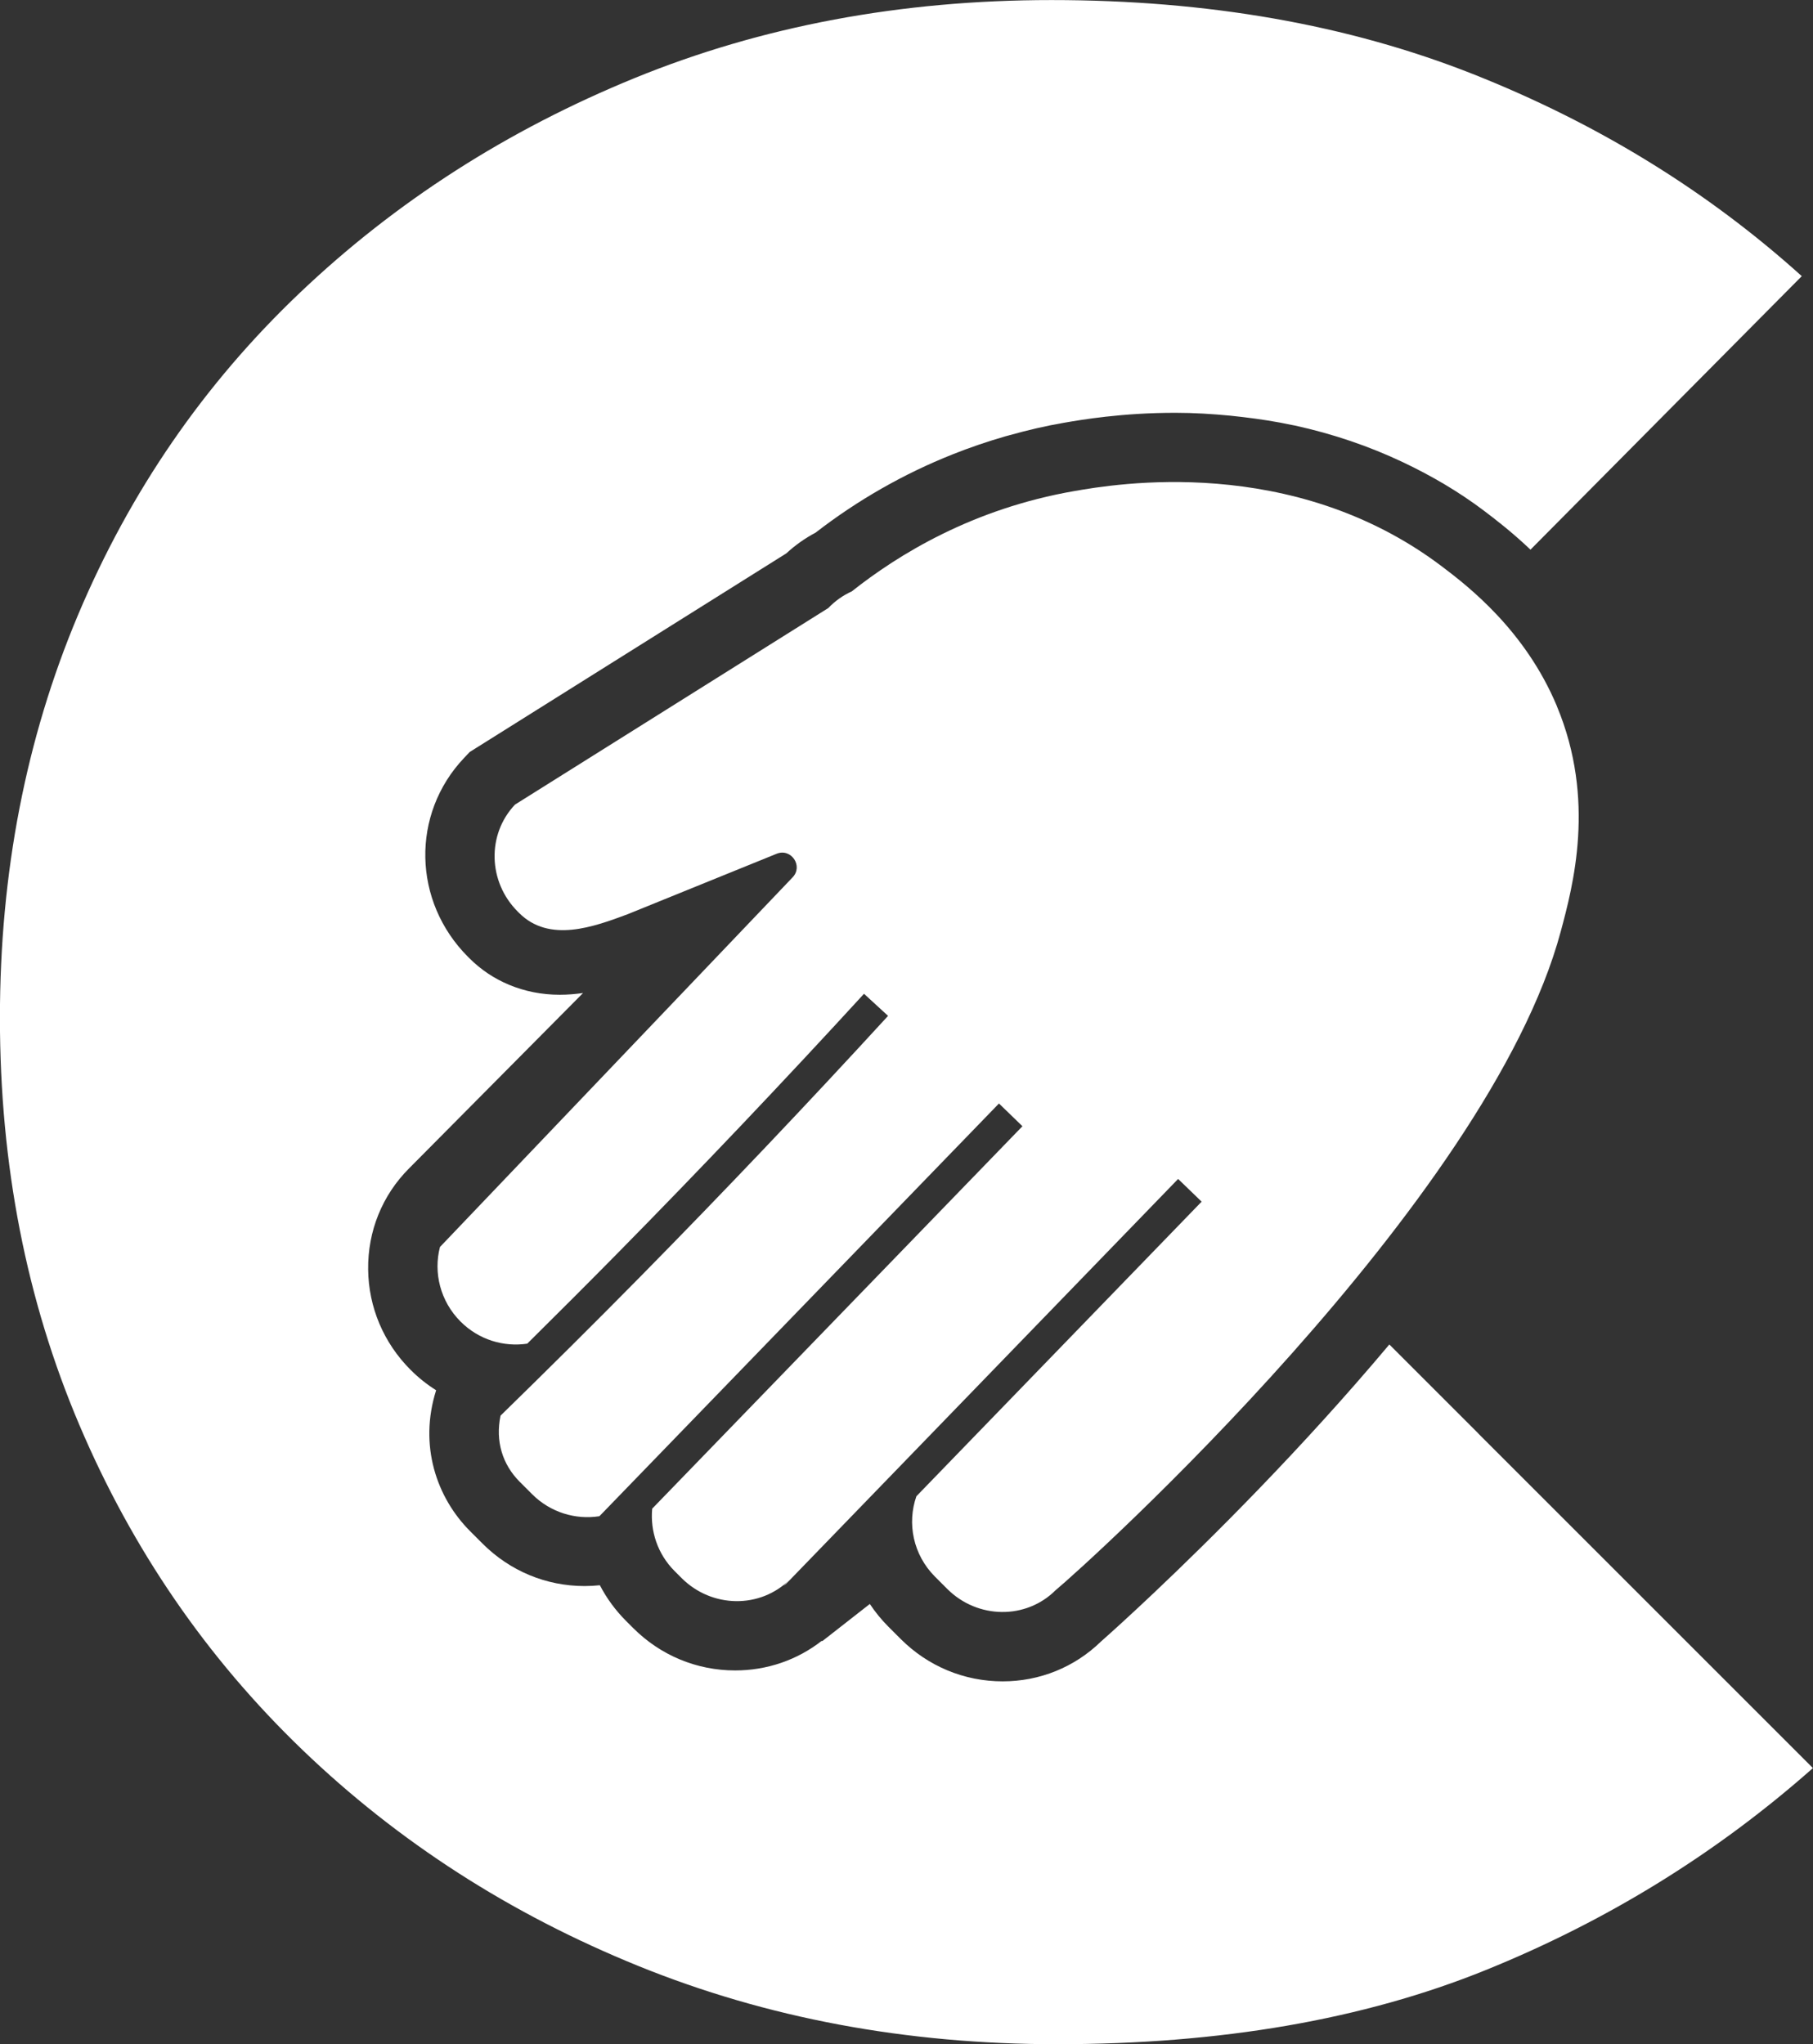
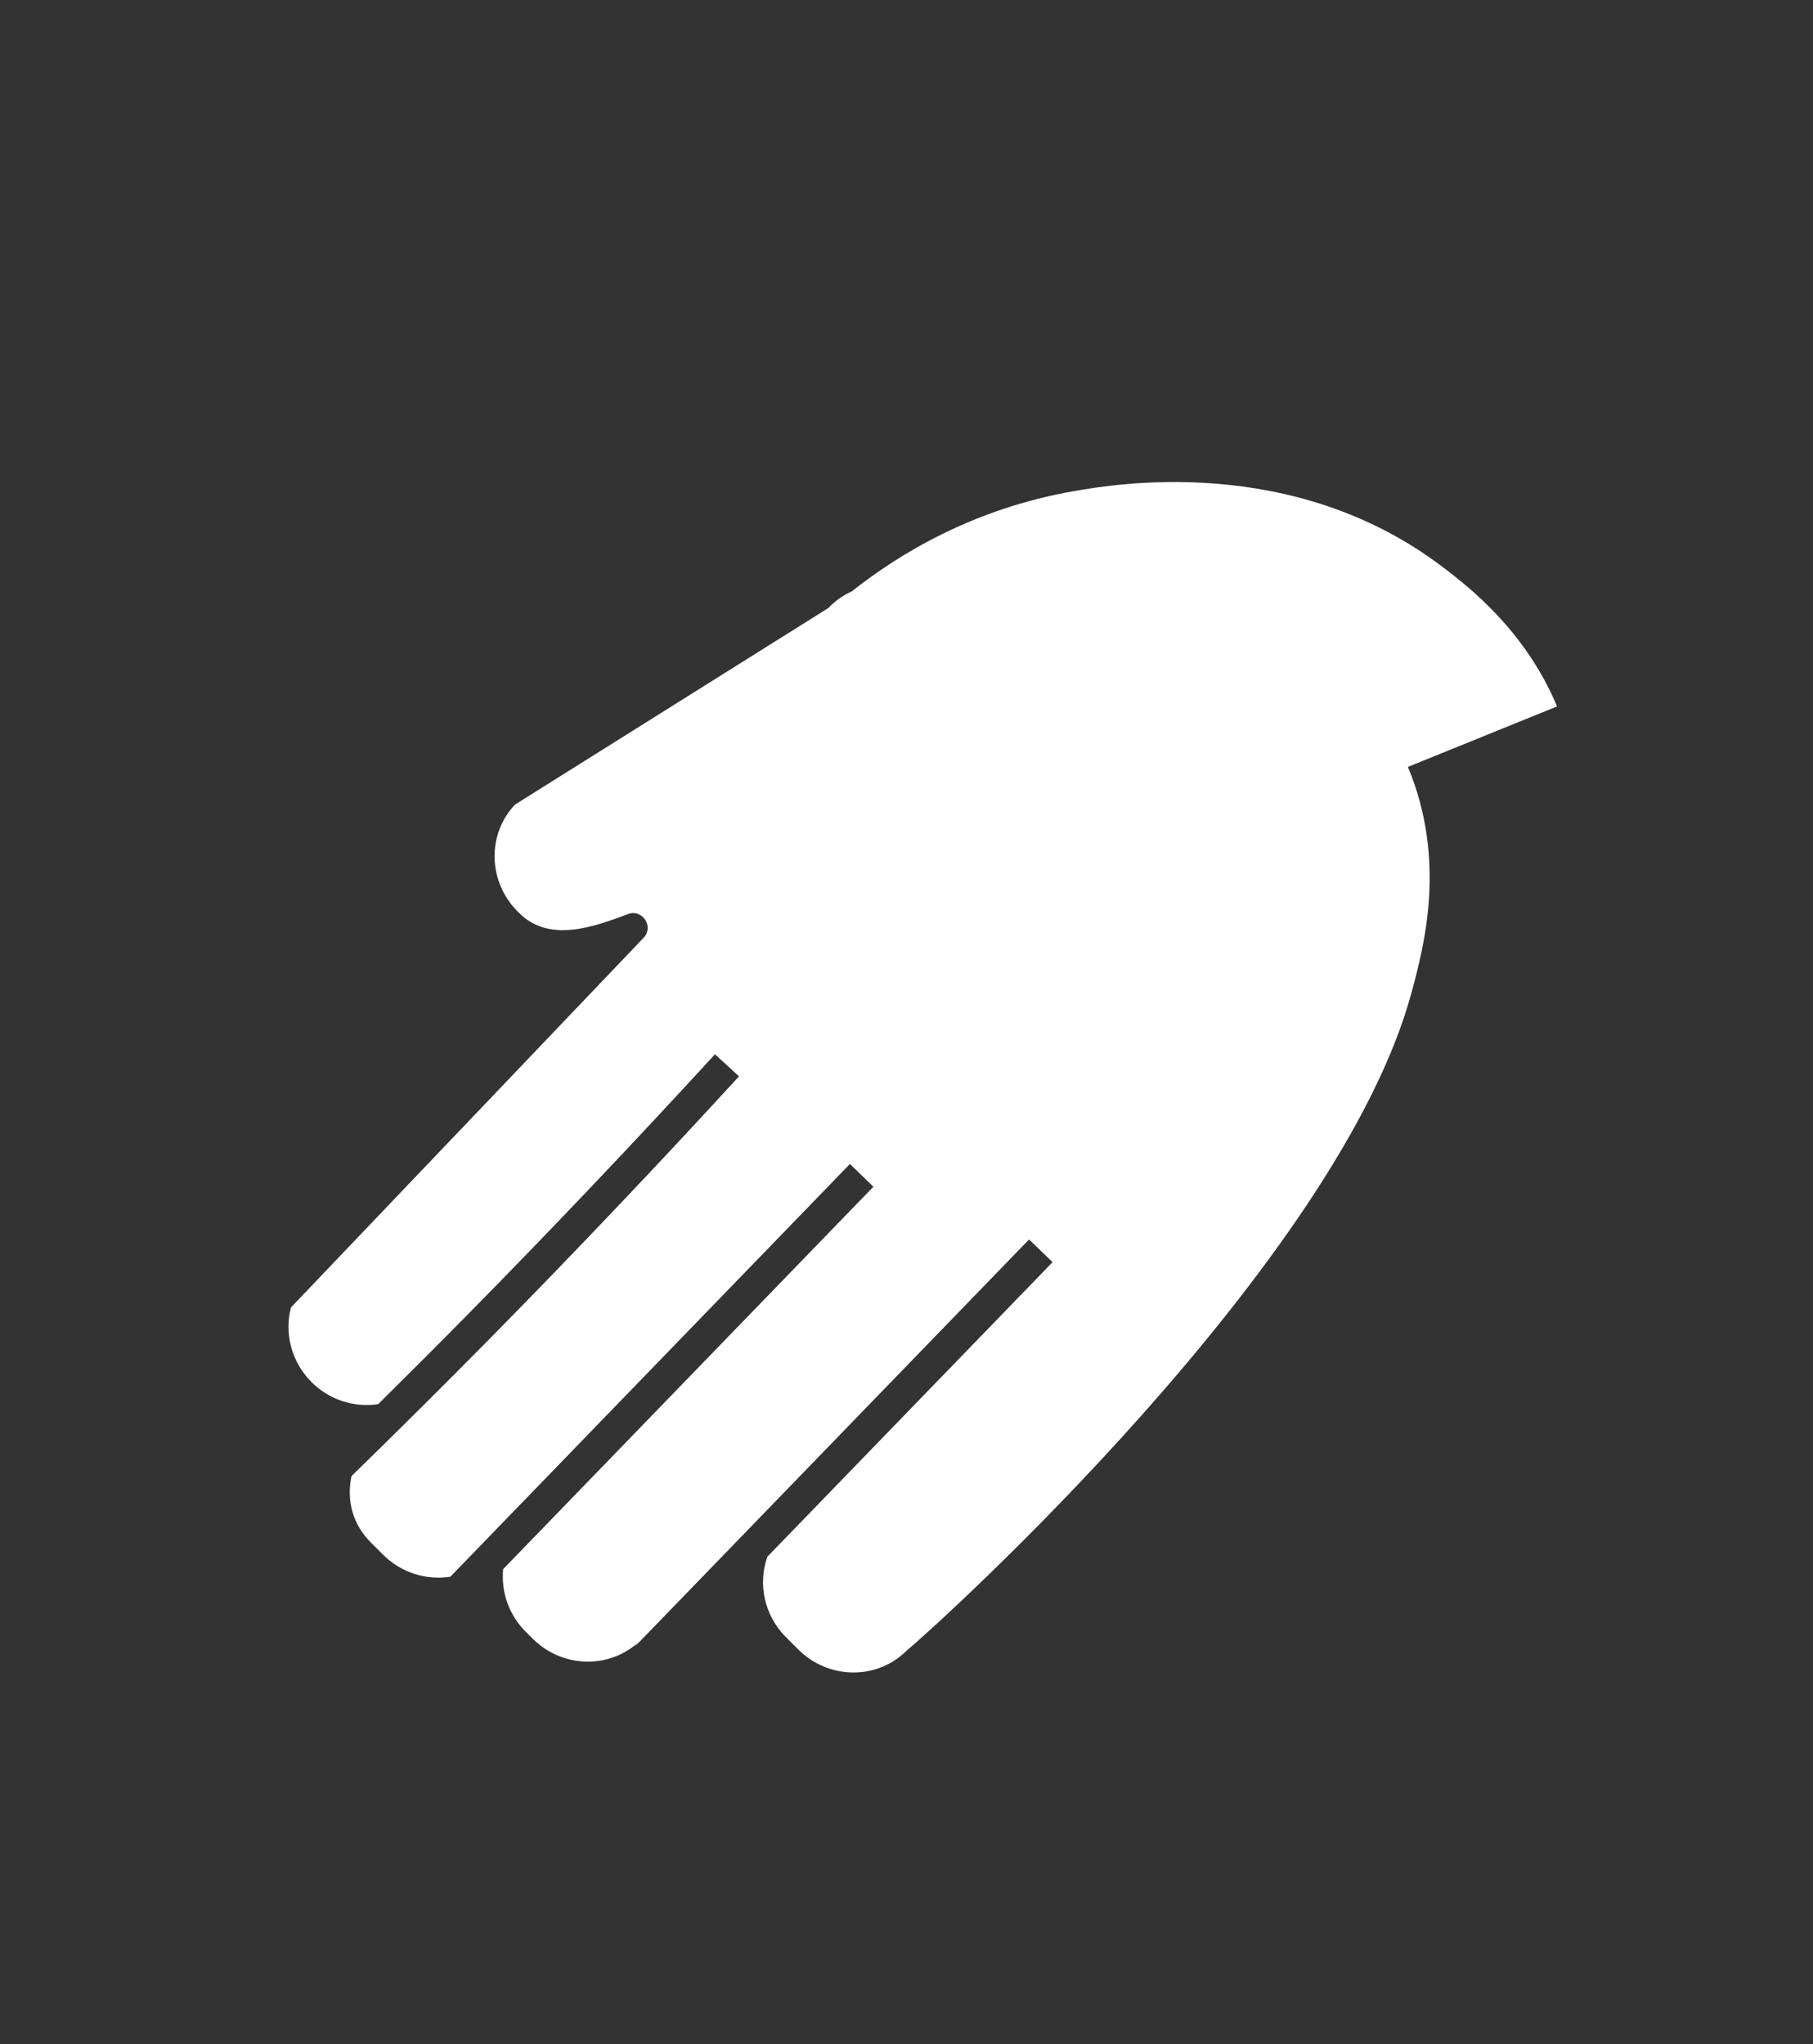
<svg xmlns="http://www.w3.org/2000/svg" id="b" width="55.466" height="62.549" viewBox="0 0 55.466 62.549">
  <rect x="0" y="0" width="55.466" height="62.549" fill="#333333" stroke="none" />
  <g id="c">
-     <path d="M45.226,43.86l-2.721-2.721c-2.698,3.214-5.481,5.972-7.207,7.604-.174.164-.341.321-.492.462-.028.026-.052.048-.079.073-.142.132-.274.253-.392.362-.04.037-.077.071-.115.105-.091.083-.175.159-.247.224-.028.025-.058.053-.084.075-.084.076-.16.143-.209.187-.806.784-1.871,1.216-3.005,1.216-1.176,0-2.284-.461-3.12-1.297l-.376-.376c-.216-.216-.405-.449-.568-.695l-1.457,1.14-.012-.013c-.752.588-1.676.907-2.651.907-1.176,0-2.284-.461-3.121-1.298l-.214-.214c-.327-.327-.597-.696-.804-1.095-.154.016-.31.025-.467.025-1.176,0-2.284-.461-3.121-1.298l-.382-.382c-1.022-1.022-1.575-2.619-1.039-4.311-.28-.176-.543-.385-.783-.626-.823-.823-1.284-1.913-1.297-3.069-.014-1.174.433-2.275,1.252-3.094l3.074-3.099h0l2.249-2.267c-.232.033-.471.053-.714.053-.555,0-1.076-.107-1.553-.306h0c-.224-.094-.437-.208-.639-.342-.202-.136-.393-.291-.57-.468l-.044-.044c-1.694-1.694-1.747-4.367-.122-6.084l.174-.184.215-.135,4.123-2.587h0s5.349-3.356,5.349-3.356c.27-.249.57-.462.895-.634,1.303-1.008,2.705-1.802,4.186-2.393h0c.534-.213,1.079-.398,1.633-.558.039-.011.078-.021.117-.031.545-.153,1.098-.283,1.663-.38.529-.091,1.767-.305,3.406-.305.571,0,1.13.035,1.683.088.127.012.253.028.379.042.513.061,1.019.138,1.513.244.029.006.059.01.088.017,1.156.254,2.259.628,3.294,1.118h0c.879.416,1.715.906,2.486,1.488.316.239.836.634,1.423,1.191l8.3-8.369c-2.901-2.616-6.259-4.679-10.069-6.187-3.812-1.507-8.107-2.261-12.886-2.261-4.607,0-8.861.797-12.757,2.389-3.897,1.594-7.311,3.784-10.24,6.571-2.931,2.787-5.191,6.073-6.784,9.855-1.593,3.784-2.389,7.894-2.389,12.33,0,4.495.811,8.648,2.432,12.459,1.621,3.812,3.896,7.125,6.826,9.941,2.93,2.815,6.357,5.021,10.283,6.613,3.925,1.592,8.191,2.39,12.8,2.39,5.005,0,9.372-.755,13.099-2.262,3.726-1.507,7.067-3.569,10.026-6.187l-10.24-10.24Z" fill="#ffffff" stroke-width="0" />
-     <path d="M47.635,21.616c-.969-2.325-2.717-3.676-3.531-4.291-4.572-3.451-10.02-2.51-11.226-2.301-3.119.539-5.394,1.942-6.82,3.072-.27.122-.513.295-.717.509l-9.586,6.015c-.863.912-.827,2.363.083,3.272l.044.044c.927.927,2.289.422,3.317.039l4.56-1.851c.449-.182.825.383.484.727l-10.783,11.305c-.204.783.008,1.66.631,2.283.56.56,1.322.782,2.039.675.93-.921,1.859-1.849,2.78-2.784,2.536-2.576,5.067-5.242,7.523-7.922l.368.338h0s0,0,0,0l.368.338c-2.464,2.688-5.003,5.362-7.547,7.947-1.426,1.448-2.872,2.883-4.309,4.286-.162.777.057,1.493.587,2.024l.379.379c.565.565,1.337.787,2.059.674l12.224-12.629.359.348.359.348-11.327,11.702c-.063.678.16,1.383.686,1.91l.213.213c.927.927,2.412.944,3.317.039l-.202.202.085-.066,11.991-12.387.719.695-8.726,9.014c-.29.825-.103,1.789.57,2.462l.373.373c.927.927,2.412.944,3.317.039.916-.755,13.228-11.866,15.453-20.156.373-1.389,1.079-4.019-.116-6.886Z" fill="#ffffff" stroke-width="0" />
+     <path d="M47.635,21.616c-.969-2.325-2.717-3.676-3.531-4.291-4.572-3.451-10.02-2.51-11.226-2.301-3.119.539-5.394,1.942-6.82,3.072-.27.122-.513.295-.717.509l-9.586,6.015c-.863.912-.827,2.363.083,3.272l.044.044c.927.927,2.289.422,3.317.039c.449-.182.825.383.484.727l-10.783,11.305c-.204.783.008,1.66.631,2.283.56.56,1.322.782,2.039.675.93-.921,1.859-1.849,2.78-2.784,2.536-2.576,5.067-5.242,7.523-7.922l.368.338h0s0,0,0,0l.368.338c-2.464,2.688-5.003,5.362-7.547,7.947-1.426,1.448-2.872,2.883-4.309,4.286-.162.777.057,1.493.587,2.024l.379.379c.565.565,1.337.787,2.059.674l12.224-12.629.359.348.359.348-11.327,11.702c-.063.678.16,1.383.686,1.91l.213.213c.927.927,2.412.944,3.317.039l-.202.202.085-.066,11.991-12.387.719.695-8.726,9.014c-.29.825-.103,1.789.57,2.462l.373.373c.927.927,2.412.944,3.317.039.916-.755,13.228-11.866,15.453-20.156.373-1.389,1.079-4.019-.116-6.886Z" fill="#ffffff" stroke-width="0" />
  </g>
</svg>